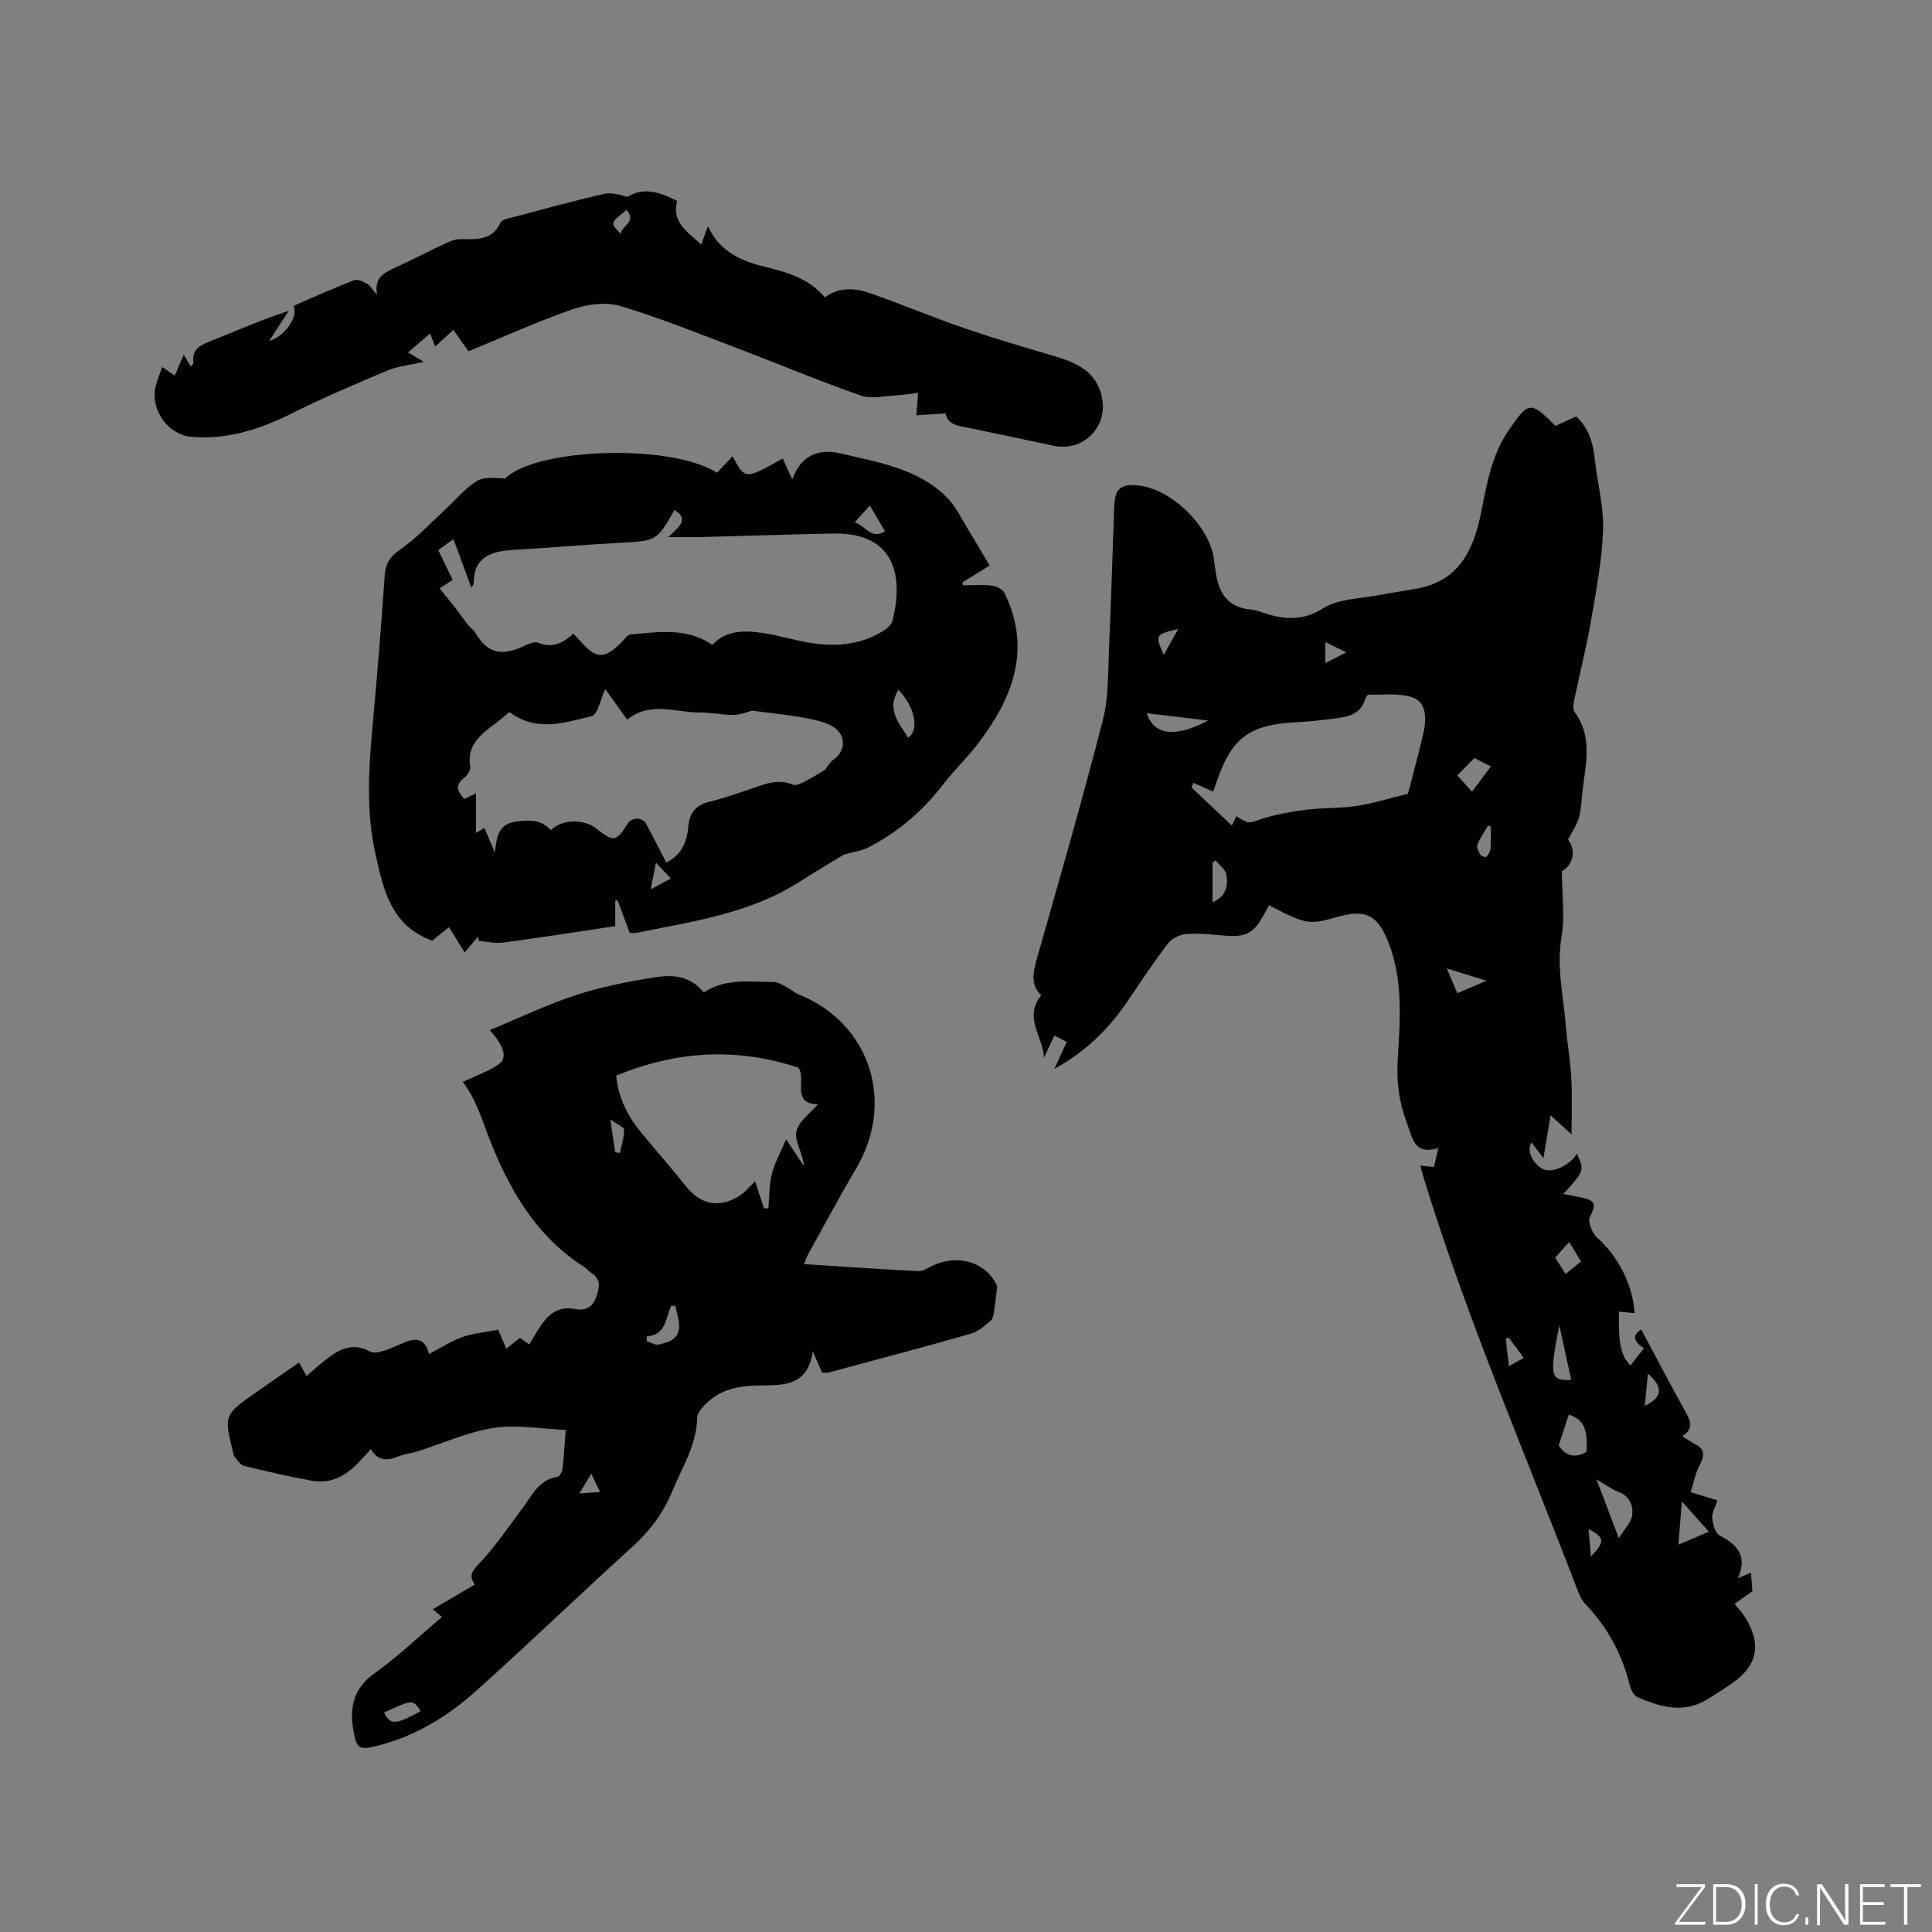
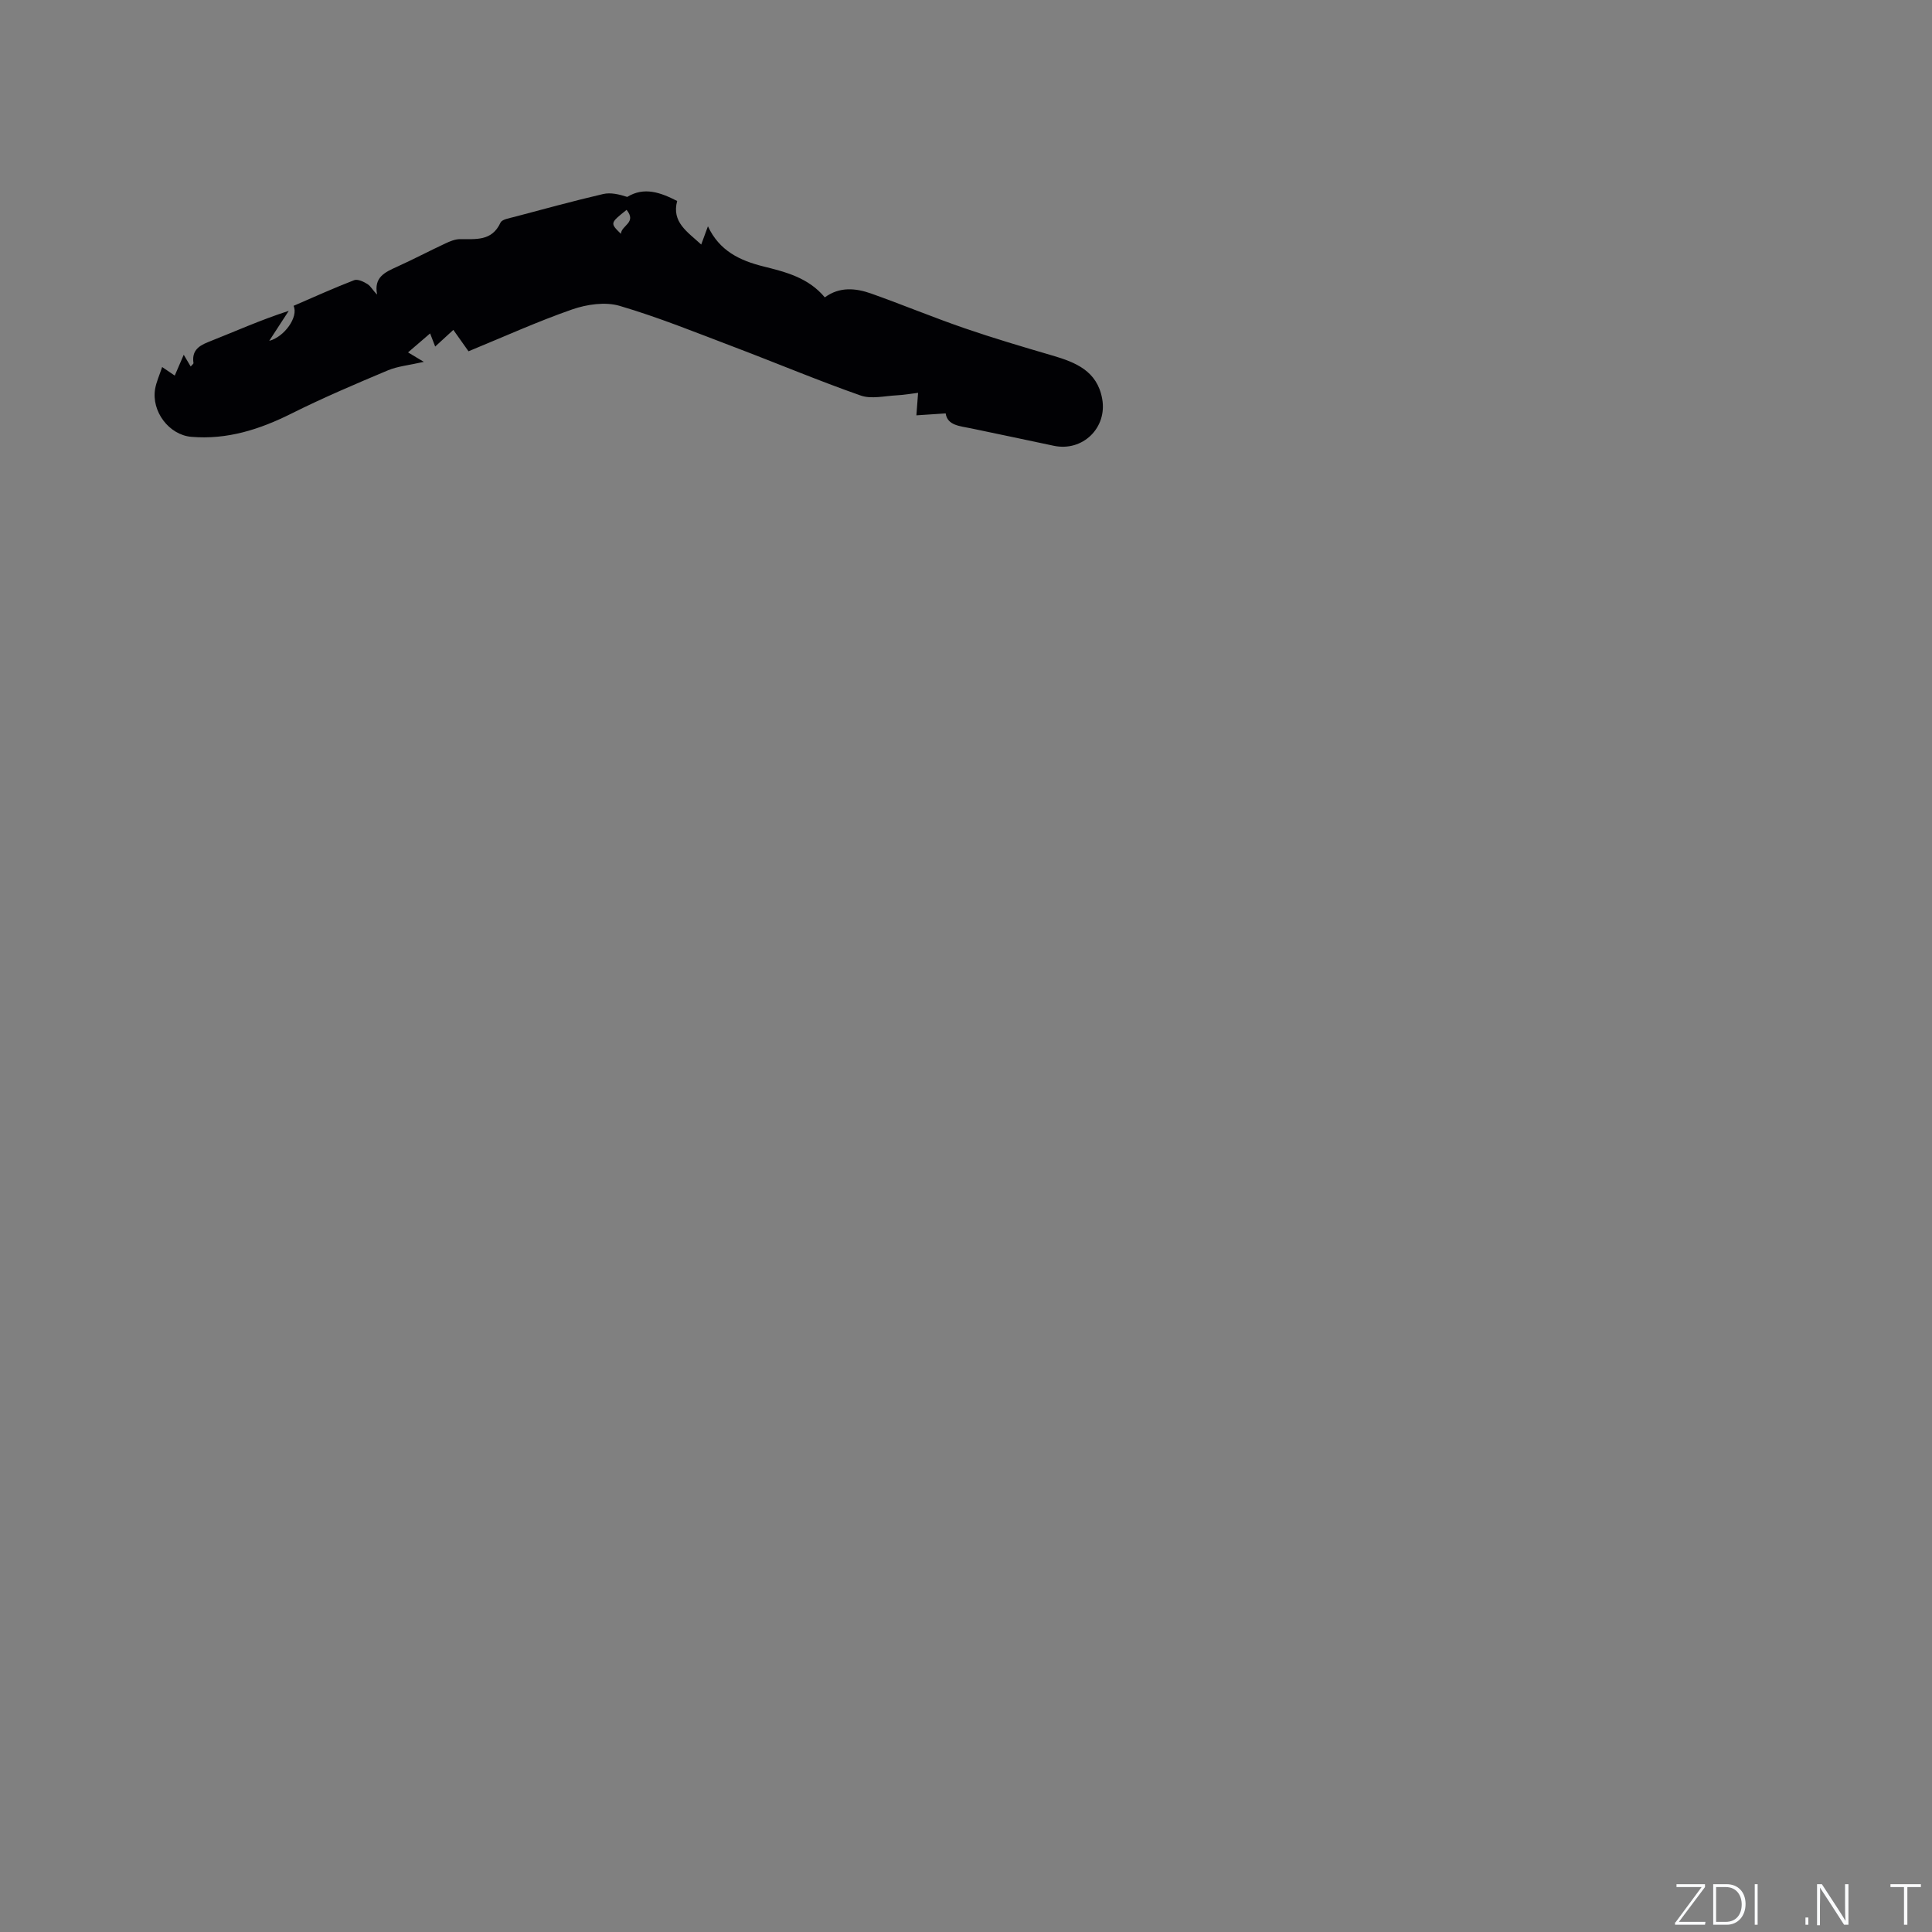
<svg xmlns="http://www.w3.org/2000/svg" enable-background="new 0 0 400 400" viewBox="0 0 400 400">
  <rect x="0" y="0" width="400" height="400" fill="#808080" stroke="none" />
  <g fill="#fafbfc">
    <path d="m346.9 398 5.4-7.3h-5.2v-.6h5.9v.6l-5.4 7.2h5.5l-.1.6h-6.2v-.5z" />
    <path d="m354.7 390.1h2.8c2.3 0 3.9 1.6 3.9 4.1s-1.6 4.3-3.9 4.3h-2.8zm.6 7.8h2c2.2 0 3.3-1.6 3.3-3.6 0-1.8-1-3.6-3.3-3.6h-2z" />
    <path d="m363.9 390.1v8.4h-.6v-8.4z" />
-     <path d="m372.5 396.3c-.4 1.3-1.4 2.3-3.2 2.3-2.4 0-3.7-1.9-3.7-4.3 0-2.3 1.2-4.3 3.7-4.3 1.8 0 2.9 1 3.2 2.4h-.6c-.4-1.1-1.1-1.8-2.5-1.8-2.1 0-3 1.9-3 3.7s.9 3.7 3 3.7c1.4 0 2.1-.7 2.5-1.7z" />
    <path d="m373.8 398.5v-1.5h.6v1.5z" />
    <path d="m376.2 398.5v-8.4h1c1.3 2 4.4 6.7 4.9 7.6-.1-1.2-.1-2.4-.1-3.8v-3.8h.7v8.4h-.9c-1.2-1.9-4.4-6.8-5-7.7.1 1.1 0 2.3 0 3.9v3.9h-.6z" />
-     <path d="m390 394.4h-4.3v3.5h4.7l-.1.6h-5.2v-8.4h5.1v.6h-4.5v3.1h4.3z" />
    <path d="m394.2 390.7h-2.8v-.6h6.3v.6h-2.8v7.8h-.7z" />
  </g>
-   <path d="m325.38 234.86c-1.15-1.04-2.52-2.28-4.35-3.94-.52 3.12-.95 5.71-1.48 8.86-1.08-1.42-1.76-2.31-2.46-3.24-1.06 1.46.04 4.07 2.09 5.37 1.86 1.17 5.66-.41 7.31-3.03 1.57 3.46 1.57 3.46-2.81 8.31 1.47.3 2.76.56 4.06.82 2.64.55 2.68 1.54 1.43 3.93-.5.96.47 3.4 1.52 4.32 4.19 3.7 7.42 9.74 7.73 15.61-1.08-.1-2.15-.21-3.23-.31-.15 6.52.35 9.02 2.38 11.17.9-1.16 1.76-2.28 2.79-3.6-1.95-1.24-2.66-2.6-.56-3.87 3.05 5.7 6.05 11.43 9.19 17.1 1 1.81 1.74 3.41-.7 5 1.05.65 1.8 1.18 2.62 1.6 2.17 1.11 1.99 2.5.96 4.44-.9 1.71-1.25 3.71-1.83 5.54 2.33.71 3.87 1.19 5.54 1.7-.48 1.48-1.19 2.61-1.08 3.64.13 1.28.61 3.13 1.53 3.61 3.55 1.89 5.86 4.1 3.8 8.85 1.15-.49 1.75-.75 2.68-1.14.13 1.6.24 2.93.31 3.83-1.36.97-2.43 1.74-3.68 2.63.94 1.21 1.73 2.04 2.31 3 3.3 5.46 2.36 9.88-2.83 13.44-1.75 1.2-3.52 2.36-5.34 3.44-4.87 2.89-9.64 1.43-14.29-.58-.76-.33-1.34-1.6-1.58-2.55-1.59-6.29-4.51-11.81-9.01-16.52-.71-.74-1.27-1.72-1.64-2.68-10.84-28.37-22.93-56.28-31.88-85.36-.27-.89-.51-1.8-.82-2.91.98.09 1.77.17 2.82.27.27-1.17.52-2.25.9-3.9-5.13 1.51-5.33-2.2-6.5-5.23-1.63-4.24-2.16-8.46-1.9-13.02.46-8.12 1.2-16.31-1.87-24.21-2.24-5.78-4.68-7.1-10.7-5.39-5.83 1.65-6.32 1.57-14.07-2.42-.38.69-.77 1.39-1.16 2.09-2.03 3.72-3.69 4.54-8.01 4.18-2.63-.22-5.29-.53-7.91-.34-1.34.1-3.03.89-3.82 1.93-3.02 3.95-5.76 8.12-8.56 12.23-3.86 5.68-8.71 10.32-15 13.78.83-1.8 1.66-3.6 2.58-5.6-.65-.33-1.45-.74-2.57-1.31-.76 1.63-1.45 3.1-2.14 4.58-.15-4.26-4.33-8.29-.57-12.92-2.4-2.28-1.63-5.03-.78-8.01 4.64-16.29 9.32-32.57 13.54-48.97 1.19-4.64 1.04-9.65 1.26-14.5.45-9.96.71-19.92 1.1-29.88.14-3.48 1.32-4.48 4.67-4.22 7.05.54 15.27 8.56 16 15.6.09.84.23 1.67.35 2.51.62 4.29 2.6 7.25 7.32 7.61.63.05 1.25.24 1.85.45 4.44 1.53 8.45 2.19 13.05-.71 3.18-2.01 7.67-1.96 11.6-2.74 2.7-.54 5.43-.87 8.13-1.4 8.62-1.69 11.49-8.25 12.99-15.75 1.19-5.93 2.16-11.84 5.72-17 4.11-5.96 4.45-6.09 9.67-.87 1.36-.62 2.78-1.28 4.25-1.96 2.64 2.39 3.51 5.42 3.87 8.75.54 4.95 1.89 9.9 1.72 14.81-.21 6.27-1.42 12.53-2.49 18.74-.91 5.32-2.26 10.56-3.35 15.85-.21 1.01-.52 2.4-.03 3.07 3.83 5.23 2.22 10.91 1.6 16.51-.2 1.79-.24 3.63-.72 5.35-.41 1.46-1.36 2.78-2.26 4.53 1.73 2.17 1.07 5.28-1.28 6.55.03 4.81.66 9.25-.05 13.48-1.09 6.47.42 12.64.92 18.93.28 3.48.92 6.94 1.09 10.43.21 3.89.06 7.79.06 11.64zm-74.21-70.96c-1.45-.65-2.76-1.23-4.07-1.82-.14.31-.29.63-.43.94 2.81 2.65 5.61 5.3 8.37 7.9.19-.39.56-1.14.94-1.93 2.65 1.73 2.56 1.43 5.21.57 2.97-.96 6.11-1.51 9.22-1.91 3.45-.44 6.98-.26 10.41-.78 3.46-.53 6.83-1.59 10.68-2.53.98-3.83 2.25-8.31 3.26-12.85.59-2.67.56-6.02-2.15-7.04-2.79-1.05-6.17-.54-9.29-.63-.23-.01-.59.58-.69.94-.77 2.68-2.91 3.53-5.3 3.86-3.04.42-6.1.78-9.16.93-9.34.46-13.14 3.21-16.13 11.9-.31.89-.63 1.76-.87 2.45zm79.37 142.39c1.58 4.17 2.9 7.65 4.63 12.2 1.29-2.1 2.55-3.31 2.74-4.67.29-2.13-.48-4.09-2.91-4.98-1.34-.51-2.53-1.43-4.46-2.55zm-2.08-5.68c.33-4.81-.6-6.69-3.66-7.74-.66 2.01-1.32 4.03-2.09 6.38 1.18 1.88 3.07 2.9 5.75 1.36zm-91.04-152.94c1.48 4.52 5.81 5.15 12.74 1.51-4.63-.55-8.52-1.01-12.74-1.51zm87.89 138.02c-.86-3.93-1.67-7.6-2.47-11.27-2.11 10.53-1.87 11.5 2.47 11.27zm22.9 25.16c-.28 3.46-.49 6.18-.71 8.96 2.13-.91 4.06-1.73 6.3-2.69-1.89-2.11-3.49-3.91-5.59-6.27zm-43.45-146.93c1.36-1.82 2.61-3.5 3.91-5.24-.86-.44-2.05-1.04-3.42-1.74-1.18 1.2-2.27 2.31-3.54 3.6 1.16 1.26 2.19 2.41 3.05 3.38zm-53.71 22.89c2.94-1.31 3.2-3.56 2.86-5.7-.17-1.09-1.46-2-2.25-2.99-.2.17-.41.33-.61.5zm50.69 18.83c2.18-.94 3.97-1.72 6.01-2.6-2.86-.88-5.37-1.65-8.21-2.53.7 1.63 1.37 3.2 2.2 5.13zm22.4 58.12c1.26-1.02 2.22-1.81 3.19-2.59-.91-1.51-1.61-2.65-2.45-4.03-1.1 1.23-1.99 2.22-2.91 3.25.77 1.2 1.45 2.25 2.17 3.37zm-15.5-92.66c-.18-.05-.37-.1-.55-.15-.76 1.3-1.68 2.54-2.22 3.93-.22.55.28 1.49.66 2.13.18.3 1.14.53 1.26.38.4-.49.76-1.14.81-1.75.11-1.5.04-3.02.04-4.54zm31.88 119.96c3.71-1.76 3.9-3.76.67-6.68-.23 2.27-.44 4.41-.67 6.68zm-99.58-155.46c1.14-2.05 2.07-3.71 3.01-5.38-4.82 1.16-4.84 1.19-3.01 5.38zm71.46 147.26c1.31-.73 2.09-1.17 3.08-1.72-1.14-1.54-2.15-2.89-3.15-4.25-.19.1-.38.2-.57.3.2 1.72.39 3.45.64 5.67zm-38.01-145.57c1.45-.74 2.7-1.38 4.34-2.22-1.66-.82-2.86-1.42-4.34-2.15zm54.99 184.99c2.97-3.15 2.88-3.92-.49-5.73.16 1.84.33 3.85.49 5.73z" fill="#010104" />
-   <path d="m109.57 278.36c.96-1.56 1.72-2.96 2.64-4.25 1.64-2.31 3.73-3.7 6.77-3.1 1.98.39 3.6-.2 4.36-2.24.72-1.94 1.33-3.9-1.02-5.3-.45-.27-.75-.77-1.19-1.04-10.12-6.36-15.74-16.19-19.88-26.85-1.53-3.93-2.68-7.99-5.44-11.57 2.81-1.33 5.23-2.17 7.3-3.55 1.97-1.31 1.46-3.57-1.69-7.2 6.13-2.53 11.9-5.31 17.93-7.27 5.31-1.73 10.87-2.8 16.39-3.67 3.55-.56 7.24-.28 9.96 3.17 4.48-3.01 9.54-2.17 14.46-2.18.92 0 1.87.65 2.76 1.1.84.43 1.56 1.11 2.42 1.46 14.79 5.95 20.1 22.23 11.88 36.11-3.45 5.83-6.64 11.82-9.93 17.74-.29.52-.46 1.11-.83 2 8.09.52 15.88 1.05 23.67 1.46.85.04 1.77-.54 2.6-.96 5.39-2.75 11.5-1.01 13.73 4.11-.19 1.52-.33 3.04-.57 4.55-.14.87-.19 2.02-.75 2.52-1.23 1.11-2.64 2.3-4.18 2.74-9.77 2.79-19.6 5.39-29.41 8.03-.38.1-.82.01-1.35.01-.53-1.22-1.06-2.44-1.93-4.44-.9 6.7-5.32 7.08-9.96 7.09-3.97.01-7.92.3-11.14 2.91-1.23.99-2.8 2.54-2.83 3.86-.13 5.68-3.15 10.23-5.18 15.19-1.88 4.6-4.75 8.32-8.45 11.66-10.84 9.81-21.35 20-32.26 29.74-5.79 5.17-12.41 9.23-20.09 11.2-4.01 1.03-4.55.8-5.23-3.34-.76-4.64.08-8.52 4.38-11.59 4.88-3.48 9.25-7.67 14-11.7-.42-.34-1.01-.84-1.92-1.58 2.9-1.7 5.69-3.34 8.72-5.12-1.26-1.77-.64-2.73.84-4.28 3.33-3.49 6.06-7.56 8.97-11.44 2-2.67 3.39-5.95 7.27-6.59.45-.07 1-1.02 1.07-1.62.3-2.5.43-5.03.66-8.08-5.15-.21-10.17-1.15-14.93-.41-5.36.83-10.48 3.18-15.71 4.84-1.31.41-2.73.52-3.99 1.05-2.31.97-4.28.97-5.7-1.51-1.21 1.3-2.23 2.51-3.38 3.59-2.44 2.29-5.36 3.57-8.7 2.98-4.78-.85-9.53-1.95-14.25-3.12-.79-.2-1.36-1.32-2.02-2.02-.06-.06-.03-.21-.06-.31-2.08-8.17-2.08-8.18 4.83-13.01 2.85-2 5.72-3.97 8.72-6.04.55 1 .98 1.81 1.52 2.8 1.68-1.41 3.2-2.85 4.9-4.07 2.53-1.81 5.19-2.75 8.27-.98.7.4 1.96.11 2.86-.17 1.59-.5 3.1-1.29 4.67-1.89 2.16-.82 3.92-.53 4.68 2.56 2.47-1.29 4.58-2.69 6.89-3.51 2.26-.8 4.72-1 7.42-1.53.49 1.14 1.01 2.36 1.68 3.93.93-.74 1.79-1.41 2.83-2.24.62.44 1.3.93 1.92 1.37zm48.61-28.17c.3-.01.6-.02.9-.03.22-2.38.16-4.83.74-7.13.58-2.31 1.8-4.46 2.94-7.15 1.59 2.39 2.64 3.97 3.69 5.55-.22-2.71-1.99-5.15-1.58-7.13.45-2.14 2.94-3.85 4.48-5.67-5.7-.05-2.3-5.37-4.05-7.57-12.83-4.28-25.35-3.48-37.72 1.65.41 4.5 2.33 8.32 5.13 11.73 3.02 3.69 6.2 7.24 9.15 10.98 3.11 3.94 6.86 4.84 11.16 2.21 1.22-.74 2.15-1.96 3.32-3.05.63 1.9 1.24 3.75 1.84 5.61zm-24.25 26.48c-.01.33-.03.66-.04.98.82.26 1.71.87 2.45.72 1.98-.4 4.12-1.06 4.26-3.54.08-1.49-.51-3.03-.8-4.54-.3.04-.59.09-.89.13-1.1 2.53-1.02 5.95-4.98 6.25zm-54.41 77.89c1.3 2.61 2.36 2.58 7.57-.28-1.51-2.45-1.69-2.45-7.57.28zm47.84-116c.33.05.66.1.99.15.33-1.61.86-3.21.87-4.82 0-.52-1.35-1.05-2.85-2.12.42 2.94.7 4.86.99 6.79zm-4.94 66.55c-1.02 1.68-1.75 2.89-2.47 4.09 1.27-.09 2.54-.17 4.29-.29-.72-1.49-1.1-2.28-1.82-3.8z" fill="#010104" />
-   <path d="m89.48 194.75c-8.56-3.09-10.12-10.62-11.76-17.99-1.91-8.59-1.42-17.26-.63-25.95.96-10.55 1.85-21.11 2.56-31.68.18-2.63 1.24-4 3.36-5.48 3.15-2.18 5.83-5.06 8.67-7.68 2.31-2.12 4.35-4.65 6.94-6.32 1.54-.99 3.92-.68 5.99-.58 6.15-6.25 34.02-7.38 43.85-1.19 1.05-1.11 2.12-2.25 3.21-3.4 2.59 4.84 2.59 4.84 10.39.44.58 1.29 1.16 2.56 1.97 4.36 1.83-5.21 5.7-6.44 10.07-5.39 7.75 1.86 15.92 3.07 21.92 9.07 1.82 1.83 2.98 4.33 4.37 6.58 1.5 2.43 2.92 4.9 4.49 7.55-1.93 1.19-3.76 2.33-5.6 3.47.02.21.05.41.07.62 2.04 0 4.1-.16 6.11.07.92.11 2.17.8 2.54 1.57 5.67 11.7 1.62 21.77-5.55 31.18-2.24 2.95-4.98 5.52-7.23 8.46-4.2 5.48-9.31 9.82-15.41 12.97-1.41.73-3.09.93-5.11 1.51-2.77 1.69-6.05 3.63-9.27 5.68-10.29 6.56-22.11 8.17-33.7 10.52-.39.08-.82.01-1.35.01-.86-2.31-1.69-4.54-2.52-6.77-.16.04-.32.07-.48.11v5.26c-7.86 1.17-15.56 2.38-23.29 3.41-1.61.22-3.32-.23-4.98-.37-.03-.31-.06-.62-.09-.93-.86 1.03-1.73 2.06-2.82 3.35-1.09-1.78-2.07-3.37-3.23-5.26-1.3 1.03-2.48 1.98-3.49 2.8zm4.39-83.13c-1.18.86-2.1 1.52-3.14 2.27 1.03 2.12 1.99 4.08 3 6.18-.98.63-1.82 1.17-2.72 1.74 1.11 1.37 2.1 2.56 3.05 3.78.97 1.25 1.86 2.55 2.84 3.79.45.57 1.13.99 1.49 1.6 2.34 3.98 4.99 4.88 9.19 3.16 1.26-.51 2.89-1.47 3.87-1.06 2.99 1.23 5.15-.02 7.26-1.88.64.69 1.08 1.13 1.5 1.6 3.23 3.69 4.95 3.72 8.46.17.59-.59 1.21-1.56 1.87-1.61 5.74-.49 11.6-1.52 16.94 2.16 2.93-3.16 6.85-3.03 10.78-2.41 3.03.47 5.99 1.38 9.01 1.91 5.35.94 10.58.63 15.37-2.26.85-.51 1.9-1.32 2.12-2.18 2.32-8.98.74-18.38-12.25-18.12-9 .18-18.01.49-27.01.72-2.05.05-4.1.01-7.16.01 2.47-2.22 4.33-3.78 1.3-5.6-3.67 6.45-3.68 6.37-11.35 6.79-7.4.41-14.79 1.04-22.2 1.49-4.52.27-8.07 1.52-8.03 6.98 0 .18-.2.36-.48.8-.64-1.74-1.22-3.3-1.8-4.86-.56-1.58-1.15-3.16-1.91-5.17zm11.62 35.8c-1.07.87-1.95 1.63-2.88 2.33-2.99 2.26-6.01 4.43-5.25 8.97.12.71-.63 1.84-1.3 2.36-2.12 1.65-1.15 2.92.08 4.33.75-.36 1.32-.63 2.4-1.15v8.2c.81-.49 1.23-.74 1.74-1.04.63 1.46 1.23 2.86 2.18 5.07.4-3.5.85-5.89 4.33-6.38 2.82-.4 5.25-.44 7.27 1.76 2.27-2.28 6.85-2.39 9.43-.31 3.48 2.82 4.18 2.71 6.41-.99.82-1.36 3.09-1.44 3.85-.05 1.43 2.62 2.76 5.3 4.19 8.05 3.1-1.49 4.29-4.17 4.56-7.4.23-2.72 1.42-4.45 4.27-5.15 3.18-.77 6.29-1.87 9.39-2.94 2.63-.91 5.17-1.84 7.99-.62.57.25 1.57-.19 2.26-.54 1.57-.8 3.06-1.74 4.35-2.49.59-.73 1.02-1.58 1.7-2.06 2.45-1.72 2.62-4.33 1.04-6.07-1.33-1.47-3.91-2.07-6.06-2.51-3.73-.76-7.54-1.09-11.71-1.66-.86.21-2.33.85-3.81.88-2.32.04-4.65-.51-6.97-.49-5.06.04-10.32-2.45-15.09 1.5-1.68-2.34-3.14-4.4-4.55-6.36-1.01 2.15-1.57 5.31-2.81 5.6-5.54 1.34-11.38 3.41-17.01-.84zm82.52 5.29c2.45-1.61 1.31-6.54-2-9.88-2.47 3.89-.04 6.74 2 9.88zm-11.05-44.57c2.35.78 3.35 3.66 6.29 1.86-1.04-1.76-2.03-3.44-3.16-5.33-1.09 1.2-1.86 2.06-3.13 3.47zm-38.07 73.73c-.97-1.03-1.67-1.77-3.08-3.27-.41 2.09-.68 3.46-1.09 5.54 1.77-.96 2.77-1.5 4.17-2.27z" fill="#010104" />
  <path d="m97 72.73c-1.1-1.55-2.07-2.92-3.14-4.43-1.25 1.15-2.4 2.2-3.76 3.45-.34-.88-.62-1.59-1.05-2.72-1.48 1.28-2.79 2.4-4.57 3.93 1 .6 1.82 1.09 3.27 1.96-3.07.7-5.41.9-7.47 1.77-6.71 2.82-13.43 5.68-19.93 8.93-6.58 3.29-13.32 5.45-20.74 4.82-4.63-.4-8.3-5.28-7.49-9.94.25-1.42.88-2.78 1.45-4.51 1.02.69 1.74 1.18 2.61 1.77.55-1.27 1.08-2.51 1.86-4.31.58.99 1 1.7 1.44 2.43.36-.42.6-.58.58-.7-.36-2.41.85-3.49 3.02-4.35 5.48-2.16 10.86-4.59 16.7-6.47-1.34 2.06-2.68 4.11-4.04 6.21 3.12-.8 6.11-4.96 5.04-7.25 4.17-1.8 8.31-3.68 12.54-5.31.73-.28 1.99.31 2.78.82.72.46 1.14 1.39 1.98 2.15-.73-3.63 1.68-4.64 4.14-5.76 3.37-1.53 6.66-3.26 10.02-4.83.93-.44 1.98-.87 2.99-.88 3.27-.03 6.6.48 8.39-3.41.32-.69 1.82-.92 2.81-1.18 6.14-1.63 12.27-3.31 18.45-4.75 1.56-.36 3.31.06 4.98.6 3.51-2.14 6.85-.94 10.34.84-1.18 4.4 2.12 6.37 4.98 9.02.49-1.33.87-2.37 1.39-3.78 2.38 5.11 6.63 7.1 11.48 8.31 4.63 1.16 9.3 2.31 12.72 6.41 3.03-2.24 6.37-1.94 9.61-.79 6.47 2.3 12.81 4.93 19.3 7.17 5.99 2.06 12.07 3.86 18.15 5.64 4.86 1.42 9.31 3.19 10.36 8.95 1.11 6.03-4.04 11.03-10.03 9.75-5.69-1.22-11.4-2.4-17.1-3.6-2.32-.49-4.9-.58-5.27-3.1-2.21.15-4.13.27-6.06.4.1-1.27.19-2.53.35-4.66-1.33.16-2.89.44-4.46.52-2.48.13-5.22.81-7.42.04-8.78-3.08-17.36-6.69-26.06-9.99-7.91-3-15.77-6.2-23.87-8.58-2.97-.87-6.77-.31-9.8.74-7.16 2.49-14.12 5.65-21.47 8.67zm32.73-29.28c-3.44 2.74-3.44 2.74-1.18 4.96.13-1.81 3.33-2.28 1.18-4.96z" fill="#010104" />
</svg>